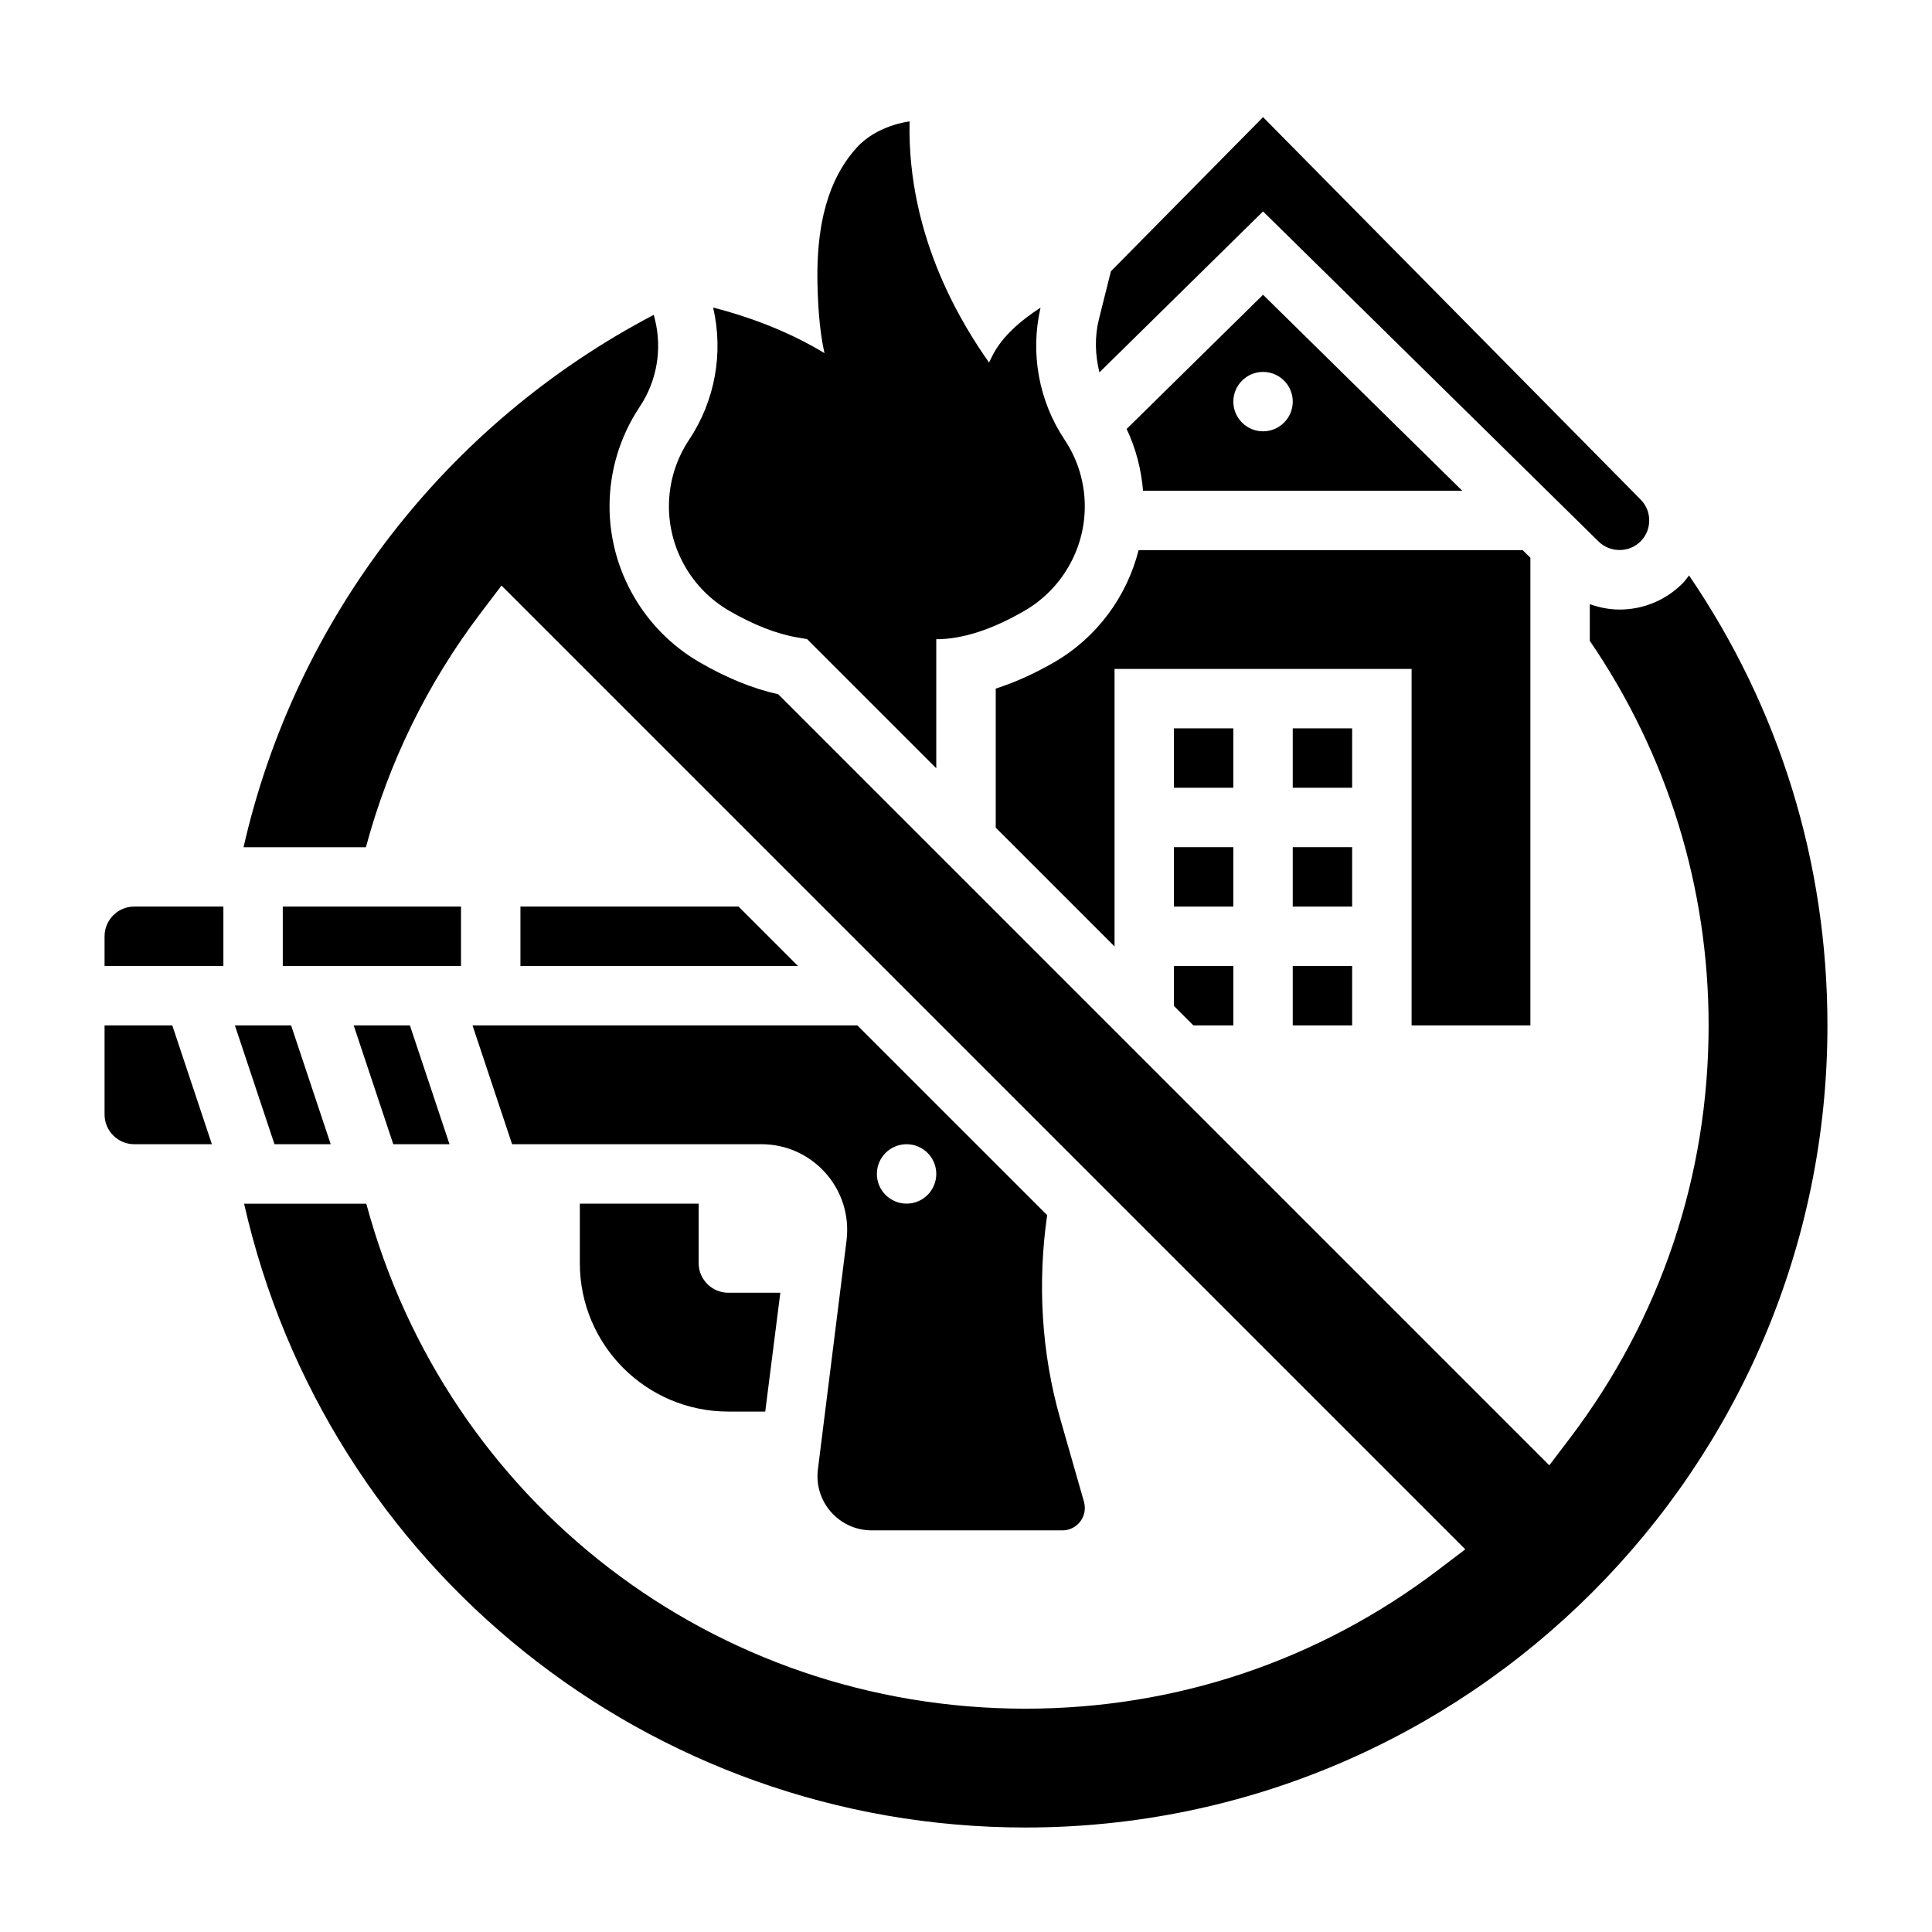
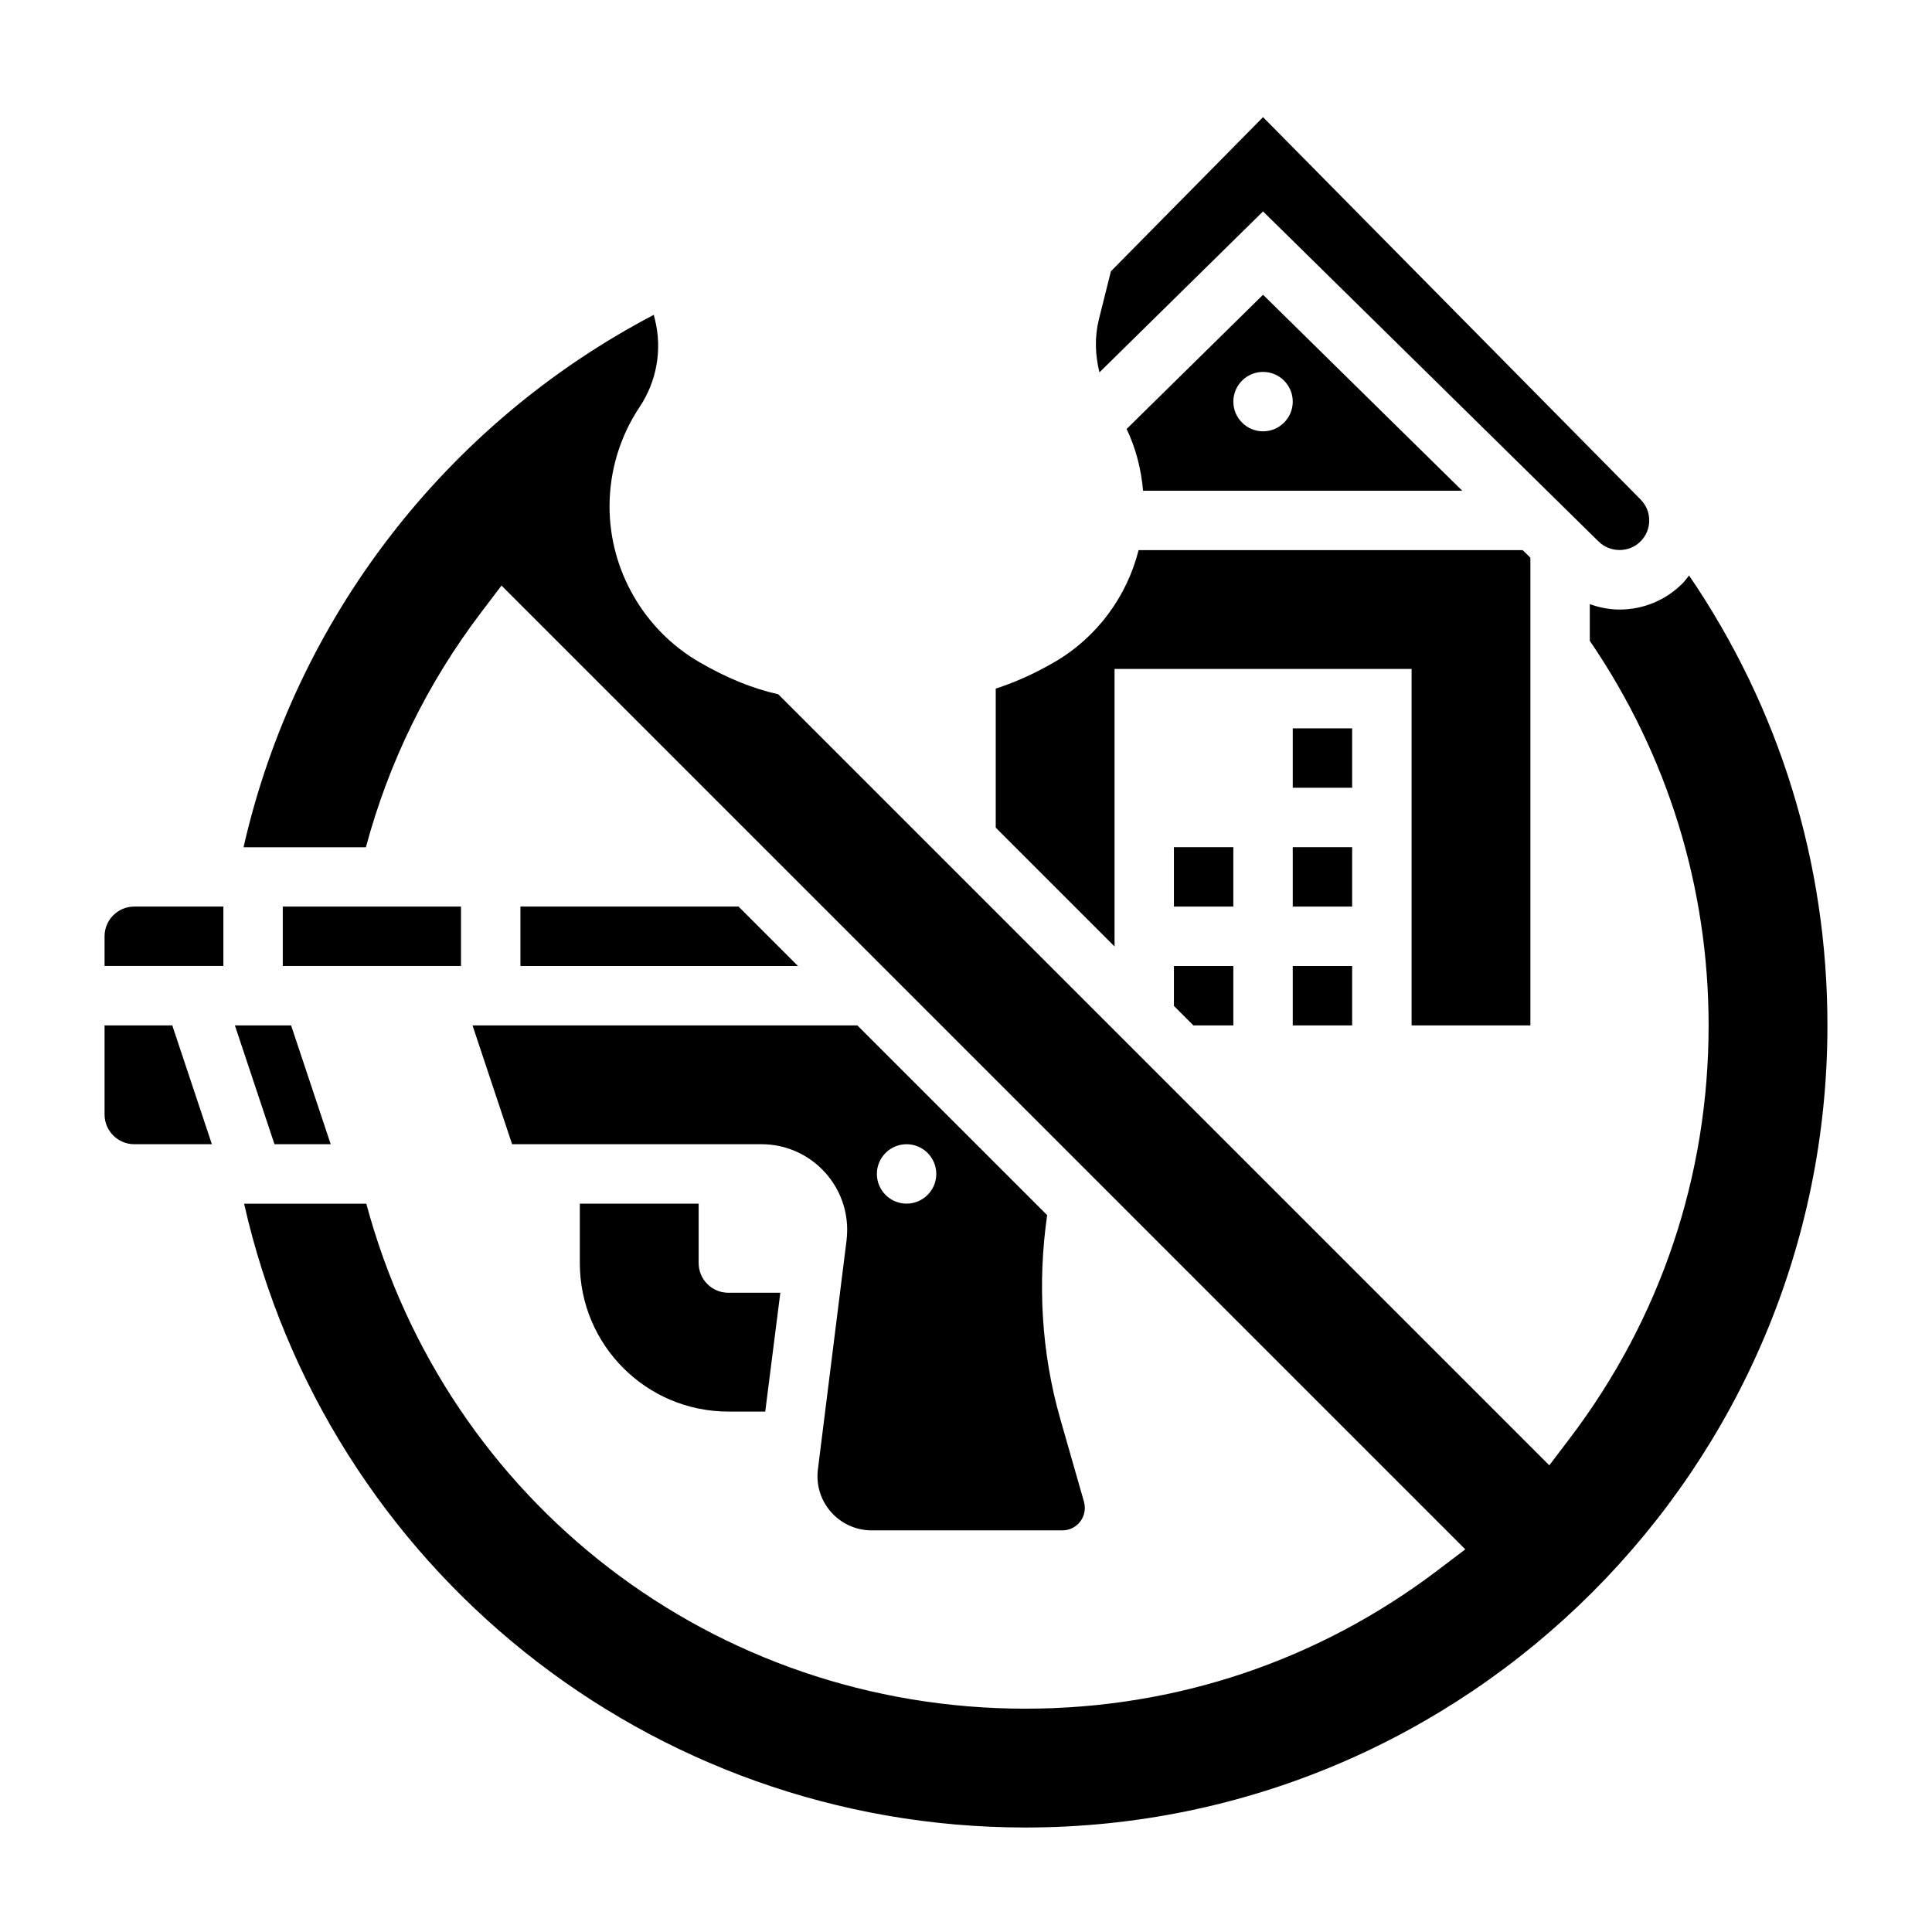
<svg xmlns="http://www.w3.org/2000/svg" fill="#000000" width="800px" height="800px" version="1.1" viewBox="144 144 512 512">
  <g>
    <path d="m297.66 462.98v15.742c0 21.734 17.625 39.359 39.359 39.359h9.777l4-31.488h-13.777c-4.344 0-7.871-3.527-7.871-7.871v-15.742z" />
    <path d="m486.59 400h15.742v15.742h-15.742z" />
-     <path d="m426.13 260.53c-6.856-10.273-9.156-22.984-6.375-34.992-5.172 3.32-10.203 7.629-12.723 12.676l-0.93 1.859c-6.219-8.871-21.773-32.574-21.051-63.898 0 0-8.652 0.922-14.129 7.07-5.477 6.144-10.664 16.211-10.289 35.695 0.164 8.43 0.891 14.328 1.867 18.648-7.461-4.519-17.098-8.879-29.512-12.09 2.793 12.02 0.496 24.75-6.367 35.031-3.496 5.25-5.348 11.367-5.348 17.68 0 11.328 6.102 21.922 15.926 27.629 6.496 3.769 12.625 6.164 18.207 7.109l2.473 0.418 34.242 34.234v-34.195c6.894 0 14.785-2.543 23.434-7.566 9.824-5.707 15.926-16.297 15.926-27.629 0.004-6.312-1.848-12.43-5.352-17.68z" />
    <path d="m486.59 337.02h15.742v15.742h-15.742z" />
    <path d="m531.51 274.05-52.789-51.934-36.156 35.566c2.457 5.141 3.863 10.676 4.359 16.367zm-52.789-31.488c4.344 0 7.871 3.527 7.871 7.871s-3.527 7.871-7.871 7.871-7.871-3.527-7.871-7.871 3.527-7.871 7.871-7.871z" />
    <path d="m486.59 368.51h15.742v15.742h-15.742z" />
    <path d="m455.1 368.51h15.742v15.742h-15.742z" />
    <path d="m478.72 200.03 88.852 87.41c3.109 3.109 8.164 3.062 11.18 0.047 1.504-1.512 2.305-3.434 2.305-5.566 0-2.133-0.805-4.055-2.305-5.566l-100.03-101.31-40.32 40.848-3.18 12.715c-1.164 4.676-1 9.492 0.141 14.074z" />
    <path d="m518.08 415.74h31.488v-123.94l-2.055-2.016h-101.77c-3.109 12.312-11.043 23.137-22.277 29.66-5.336 3.102-10.531 5.414-15.586 7.039v36.855l31.488 31.488v-73.555h78.719v94.465z" />
    <path d="m455.1 410.58 5.164 5.164h10.582v-15.742h-15.746z" />
-     <path d="m455.1 337.02h15.742v15.742h-15.742z" />
    <path d="m216.74 447.23h14.902l-10.496-31.488h-14.898z" />
    <path d="m281.92 384.25v15.746h73.547l-15.742-15.746z" />
    <path d="m218.94 384.25h47.23v15.742h-47.23z" />
    <path d="m171.71 415.74v23.617c0 4.336 3.527 7.871 7.871 7.871h20.57l-10.496-31.488z" />
    <path d="m591.62 296.5c-0.566 0.715-1.086 1.465-1.738 2.117-4.457 4.465-10.395 6.922-16.699 6.922-2.731 0-5.367-0.543-7.871-1.434v9.723c20.562 30.102 31.488 65.258 31.488 101.92 0 39.871-12.715 77.703-36.762 109.39l-5.457 7.188-204.34-204.34c-6.707-1.48-13.73-4.336-20.934-8.527-14.656-8.516-23.773-24.324-23.773-41.242 0-9.43 2.769-18.562 7.996-26.41 4.543-6.801 6.008-15.258 4.023-23.184l-0.301-1.188c-55.145 28.891-94.961 80.574-108.71 141.09h32.426c6.062-22.531 16.262-43.422 30.48-62.156l5.457-7.188 255.41 255.41-7.188 5.457c-31.676 24.055-69.504 36.77-109.38 36.77-82.562 0-153.41-54.75-174.67-133.82h-32.387c21.816 96.297 107.3 165.31 207.06 165.31 117.2 0 212.54-95.348 212.54-212.54 0.004-43.156-12.68-84.047-36.664-119.25z" />
-     <path d="m237.73 415.74 10.492 31.488h14.902l-10.496-31.488z" />
    <path d="m371.21 415.74h-101.99l10.492 31.488h66.102c12.52 0 22.699 10.18 22.699 22.695 0 0.945-0.062 1.891-0.172 2.824l-7.59 60.676c-0.082 0.594-0.113 1.191-0.113 1.781 0 7.922 6.441 14.359 14.359 14.359h50.555c3.273 0 5.938-2.66 5.938-5.934 0-0.559-0.078-1.102-0.219-1.629l-6.305-22.043c-4.984-17.438-6.047-35.977-3.457-53.93zm13.043 47.234c-4.344 0-7.871-3.527-7.871-7.871s3.527-7.871 7.871-7.871 7.871 3.527 7.871 7.871-3.523 7.871-7.871 7.871z" />
    <path d="m171.71 392.12v7.871h31.488v-15.742h-23.617c-4.344 0-7.871 3.535-7.871 7.871z" />
  </g>
</svg>